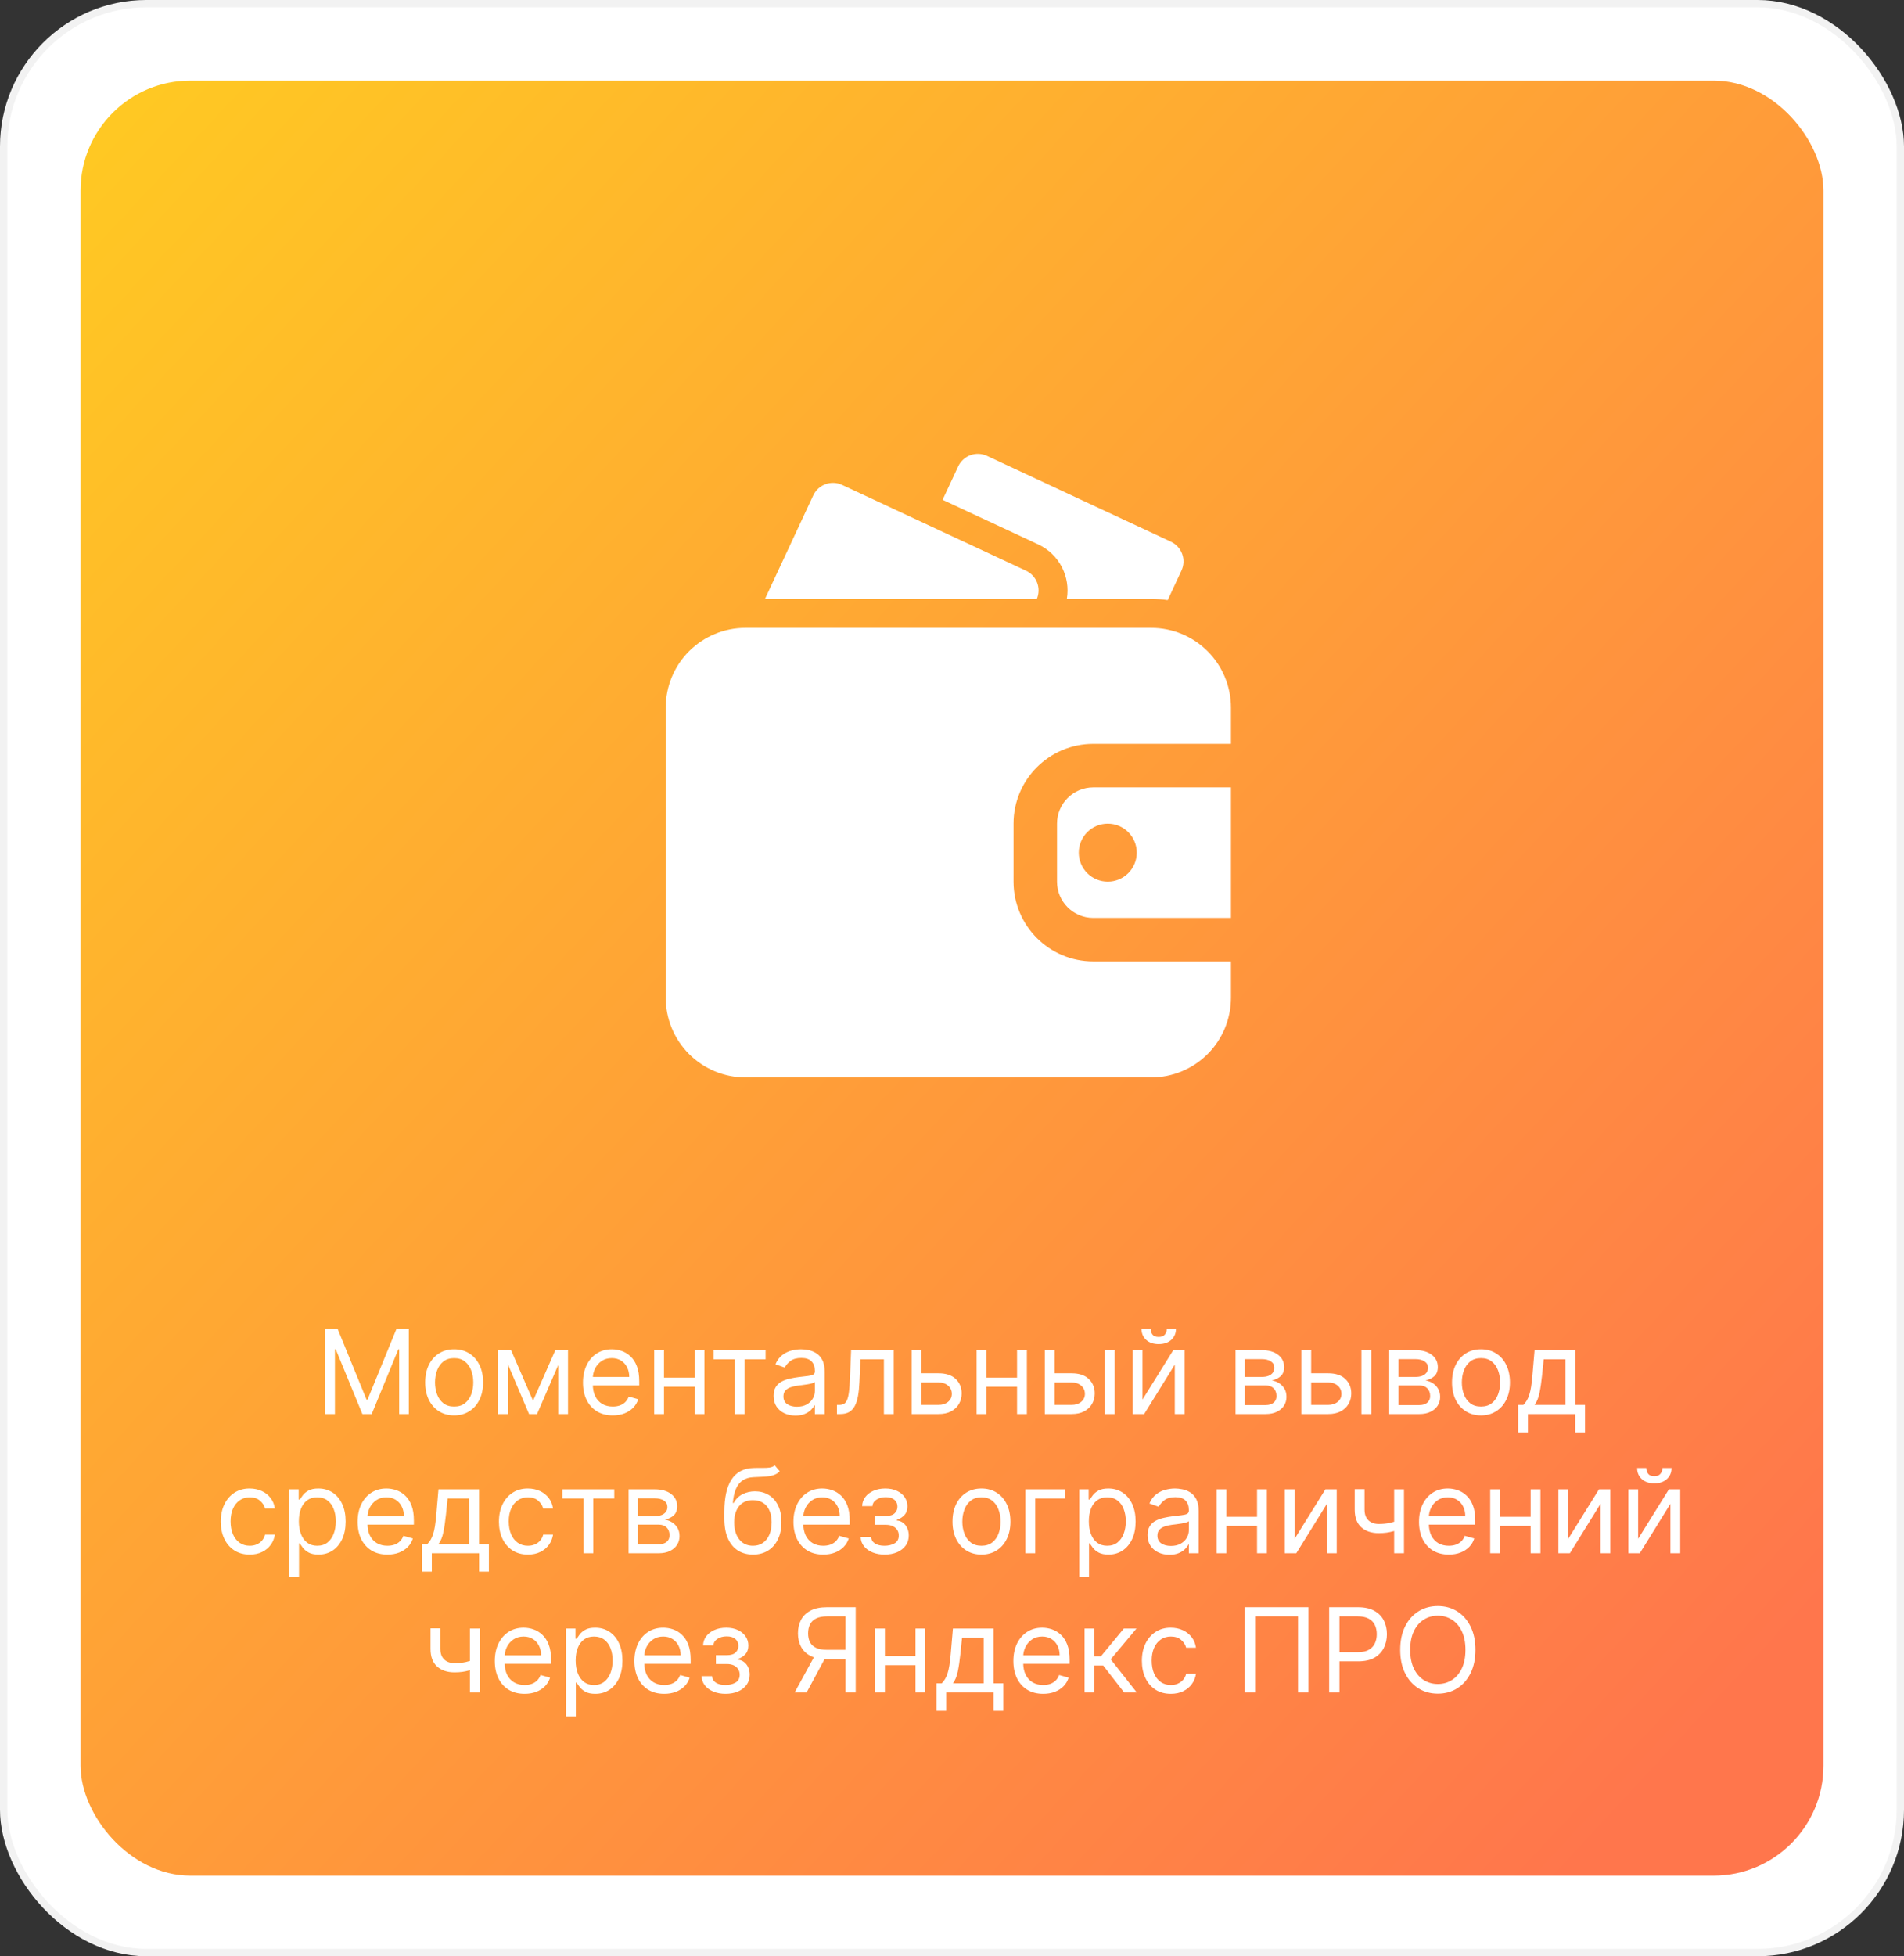
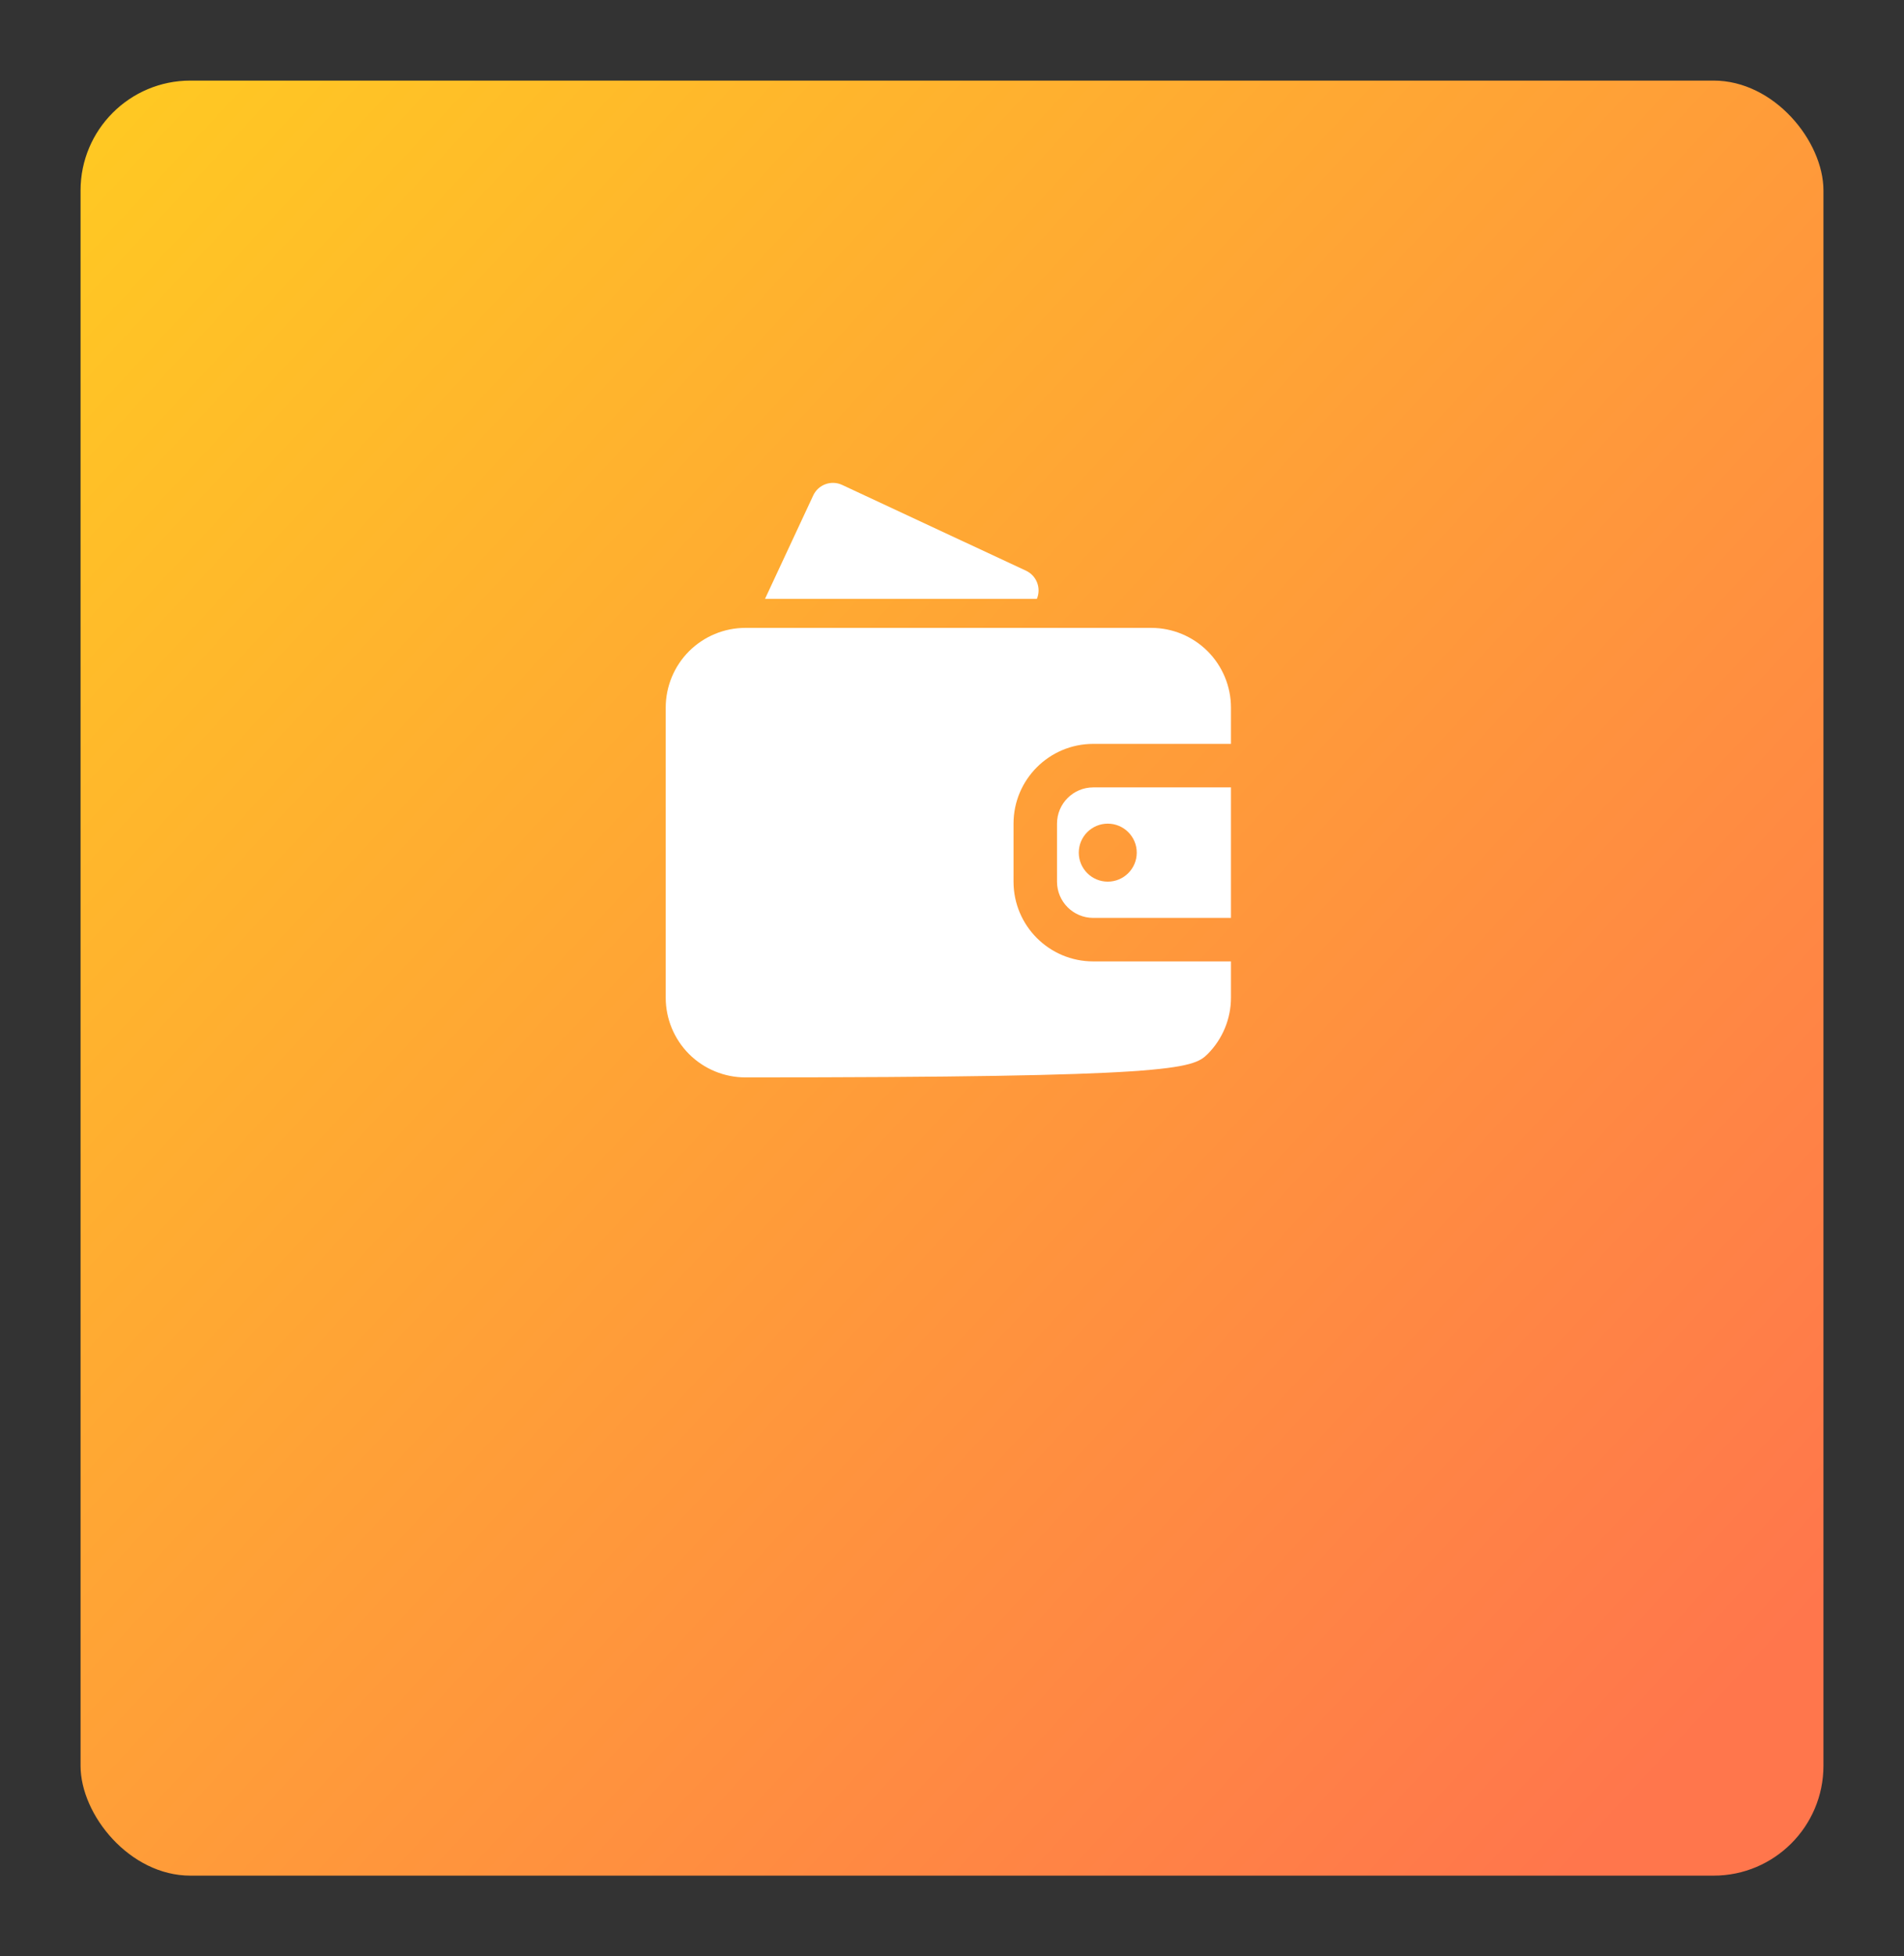
<svg xmlns="http://www.w3.org/2000/svg" width="260" height="267" viewBox="0 0 260 267" fill="none">
  <rect x="0" y="0" width="260" height="267" fill="#333333" stroke="none" />
-   <rect x="0.5" y="0.5" width="259" height="266" rx="19.5" fill="white" stroke="#F2F2F2" />
  <rect x="11" y="11" width="238" height="245" rx="15" fill="url(#paint0_linear_63_50)" />
-   <path d="M44.417 181.364H46.099L50.053 191.023H50.19L54.144 181.364H55.826V193H54.508V184.159H54.394L50.758 193H49.485L45.849 184.159H45.735V193H44.417V181.364ZM62.015 193.182C61.227 193.182 60.536 192.994 59.941 192.619C59.35 192.244 58.888 191.72 58.555 191.045C58.225 190.371 58.06 189.583 58.06 188.682C58.06 187.773 58.225 186.979 58.555 186.301C58.888 185.623 59.35 185.097 59.941 184.722C60.536 184.347 61.227 184.159 62.015 184.159C62.803 184.159 63.492 184.347 64.083 184.722C64.678 185.097 65.14 185.623 65.469 186.301C65.803 186.979 65.969 187.773 65.969 188.682C65.969 189.583 65.803 190.371 65.469 191.045C65.14 191.72 64.678 192.244 64.083 192.619C63.492 192.994 62.803 193.182 62.015 193.182ZM62.015 191.977C62.613 191.977 63.106 191.824 63.492 191.517C63.879 191.21 64.165 190.807 64.35 190.307C64.536 189.807 64.629 189.265 64.629 188.682C64.629 188.098 64.536 187.555 64.35 187.051C64.165 186.547 63.879 186.14 63.492 185.83C63.106 185.519 62.613 185.364 62.015 185.364C61.416 185.364 60.924 185.519 60.538 185.83C60.151 186.14 59.865 186.547 59.68 187.051C59.494 187.555 59.401 188.098 59.401 188.682C59.401 189.265 59.494 189.807 59.68 190.307C59.865 190.807 60.151 191.21 60.538 191.517C60.924 191.824 61.416 191.977 62.015 191.977ZM72.789 191.182L75.835 184.273H77.107L73.335 193H72.244L68.539 184.273H69.789L72.789 191.182ZM69.357 184.273V193H68.016V184.273H69.357ZM76.221 193V184.273H77.562V193H76.221ZM83.675 193.182C82.835 193.182 82.109 192.996 81.499 192.625C80.893 192.25 80.425 191.727 80.096 191.057C79.77 190.383 79.607 189.598 79.607 188.705C79.607 187.811 79.77 187.023 80.096 186.341C80.425 185.655 80.884 185.121 81.471 184.739C82.062 184.352 82.751 184.159 83.539 184.159C83.994 184.159 84.442 184.235 84.886 184.386C85.329 184.538 85.732 184.784 86.096 185.125C86.46 185.462 86.749 185.909 86.965 186.466C87.181 187.023 87.289 187.708 87.289 188.523V189.091H80.562V187.932H85.925C85.925 187.439 85.827 187 85.63 186.614C85.437 186.227 85.16 185.922 84.8 185.699C84.444 185.475 84.024 185.364 83.539 185.364C83.005 185.364 82.543 185.496 82.153 185.761C81.766 186.023 81.469 186.364 81.261 186.784C81.052 187.205 80.948 187.655 80.948 188.136V188.909C80.948 189.568 81.062 190.127 81.289 190.585C81.52 191.04 81.84 191.386 82.249 191.625C82.658 191.86 83.134 191.977 83.675 191.977C84.028 191.977 84.346 191.928 84.63 191.83C84.918 191.727 85.166 191.576 85.374 191.375C85.583 191.17 85.744 190.917 85.857 190.614L87.153 190.977C87.016 191.417 86.787 191.803 86.465 192.136C86.143 192.466 85.746 192.723 85.272 192.909C84.799 193.091 84.266 193.182 83.675 193.182ZM95.17 188.023V189.273H90.352V188.023H95.17ZM90.67 184.273V193H89.329V184.273H90.67ZM96.192 184.273V193H94.852V184.273H96.192ZM97.454 185.523V184.273H104.545V185.523H101.681V193H100.34V185.523H97.454ZM108.616 193.205C108.063 193.205 107.561 193.1 107.11 192.892C106.659 192.68 106.301 192.375 106.036 191.977C105.771 191.576 105.638 191.091 105.638 190.523C105.638 190.023 105.737 189.617 105.934 189.307C106.131 188.992 106.394 188.746 106.724 188.568C107.053 188.39 107.417 188.258 107.815 188.17C108.216 188.08 108.62 188.008 109.025 187.955C109.555 187.886 109.985 187.835 110.315 187.801C110.648 187.763 110.89 187.701 111.042 187.614C111.197 187.527 111.275 187.375 111.275 187.159V187.114C111.275 186.553 111.121 186.117 110.815 185.807C110.512 185.496 110.051 185.341 109.434 185.341C108.794 185.341 108.292 185.481 107.928 185.761C107.565 186.042 107.309 186.341 107.161 186.659L105.888 186.205C106.116 185.674 106.419 185.261 106.798 184.966C107.18 184.667 107.597 184.458 108.048 184.341C108.502 184.22 108.949 184.159 109.388 184.159C109.669 184.159 109.991 184.193 110.354 184.261C110.722 184.326 111.076 184.46 111.417 184.665C111.762 184.869 112.048 185.178 112.275 185.591C112.502 186.004 112.616 186.557 112.616 187.25V193H111.275V191.818H111.207C111.116 192.008 110.964 192.21 110.752 192.426C110.54 192.642 110.258 192.826 109.906 192.977C109.553 193.129 109.123 193.205 108.616 193.205ZM108.82 192C109.351 192 109.798 191.896 110.161 191.688C110.529 191.479 110.805 191.21 110.991 190.881C111.18 190.551 111.275 190.205 111.275 189.841V188.614C111.218 188.682 111.093 188.744 110.9 188.801C110.71 188.854 110.491 188.902 110.241 188.943C109.995 188.981 109.754 189.015 109.519 189.045C109.288 189.072 109.101 189.095 108.957 189.114C108.608 189.159 108.282 189.233 107.979 189.335C107.68 189.434 107.438 189.583 107.252 189.784C107.07 189.981 106.979 190.25 106.979 190.591C106.979 191.057 107.152 191.409 107.496 191.648C107.845 191.883 108.286 192 108.82 192ZM114.29 193V191.75H114.609C114.87 191.75 115.088 191.699 115.262 191.597C115.436 191.491 115.576 191.307 115.683 191.045C115.792 190.78 115.876 190.413 115.933 189.943C115.993 189.47 116.037 188.867 116.063 188.136L116.222 184.273H122.04V193H120.7V185.523H117.495L117.359 188.636C117.328 189.352 117.264 189.983 117.165 190.528C117.071 191.07 116.925 191.525 116.728 191.892C116.535 192.259 116.277 192.536 115.955 192.722C115.633 192.907 115.23 193 114.745 193H114.29ZM125.66 187.432H128.16C129.183 187.432 129.965 187.691 130.506 188.21C131.048 188.729 131.319 189.386 131.319 190.182C131.319 190.705 131.198 191.18 130.955 191.608C130.713 192.032 130.357 192.371 129.887 192.625C129.417 192.875 128.842 193 128.16 193H124.501V184.273H125.842V191.75H128.16C128.69 191.75 129.126 191.61 129.467 191.33C129.808 191.049 129.978 190.689 129.978 190.25C129.978 189.788 129.808 189.411 129.467 189.119C129.126 188.828 128.69 188.682 128.16 188.682H125.66V187.432ZM139.201 188.023V189.273H134.383V188.023H139.201ZM134.701 184.273V193H133.36V184.273H134.701ZM140.224 184.273V193H138.883V184.273H140.224ZM143.832 187.432H146.332C147.354 187.432 148.137 187.691 148.678 188.21C149.22 188.729 149.491 189.386 149.491 190.182C149.491 190.705 149.37 191.18 149.127 191.608C148.885 192.032 148.529 192.371 148.059 192.625C147.589 192.875 147.013 193 146.332 193H142.673V184.273H144.013V191.75H146.332C146.862 191.75 147.298 191.61 147.638 191.33C147.979 191.049 148.15 190.689 148.15 190.25C148.15 189.788 147.979 189.411 147.638 189.119C147.298 188.828 146.862 188.682 146.332 188.682H143.832V187.432ZM150.877 193V184.273H152.218V193H150.877ZM156.013 191.023L160.218 184.273H161.763V193H160.423V186.25L156.241 193H154.673V184.273H156.013V191.023ZM159.332 181.364H160.582C160.582 181.977 160.37 182.479 159.945 182.869C159.521 183.259 158.945 183.455 158.218 183.455C157.502 183.455 156.932 183.259 156.508 182.869C156.087 182.479 155.877 181.977 155.877 181.364H157.127C157.127 181.659 157.209 181.919 157.371 182.142C157.538 182.366 157.82 182.477 158.218 182.477C158.616 182.477 158.9 182.366 159.07 182.142C159.245 181.919 159.332 181.659 159.332 181.364ZM168.719 193V184.273H172.288C173.227 184.273 173.973 184.485 174.526 184.909C175.079 185.333 175.356 185.894 175.356 186.591C175.356 187.121 175.199 187.532 174.884 187.824C174.57 188.112 174.166 188.307 173.674 188.409C173.996 188.455 174.308 188.568 174.612 188.75C174.918 188.932 175.172 189.182 175.373 189.5C175.574 189.814 175.674 190.201 175.674 190.659C175.674 191.106 175.56 191.506 175.333 191.858C175.106 192.21 174.78 192.489 174.356 192.693C173.932 192.898 173.424 193 172.833 193H168.719ZM169.992 191.773H172.833C173.295 191.773 173.657 191.663 173.918 191.443C174.18 191.223 174.31 190.924 174.31 190.545C174.31 190.095 174.18 189.741 173.918 189.483C173.657 189.222 173.295 189.091 172.833 189.091H169.992V191.773ZM169.992 187.932H172.288C172.647 187.932 172.956 187.883 173.214 187.784C173.471 187.682 173.668 187.538 173.805 187.352C173.945 187.163 174.015 186.939 174.015 186.682C174.015 186.314 173.862 186.027 173.555 185.818C173.248 185.606 172.826 185.5 172.288 185.5H169.992V187.932ZM178.863 187.432H181.363C182.386 187.432 183.168 187.691 183.71 188.21C184.251 188.729 184.522 189.386 184.522 190.182C184.522 190.705 184.401 191.18 184.158 191.608C183.916 192.032 183.56 192.371 183.09 192.625C182.621 192.875 182.045 193 181.363 193H177.704V184.273H179.045V191.75H181.363C181.893 191.75 182.329 191.61 182.67 191.33C183.011 191.049 183.181 190.689 183.181 190.25C183.181 189.788 183.011 189.411 182.67 189.119C182.329 188.828 181.893 188.682 181.363 188.682H178.863V187.432ZM185.908 193V184.273H187.249V193H185.908ZM189.704 193V184.273H193.272C194.211 184.273 194.958 184.485 195.511 184.909C196.064 185.333 196.34 185.894 196.34 186.591C196.34 187.121 196.183 187.532 195.869 187.824C195.554 188.112 195.151 188.307 194.658 188.409C194.98 188.455 195.293 188.568 195.596 188.75C195.903 188.932 196.156 189.182 196.357 189.5C196.558 189.814 196.658 190.201 196.658 190.659C196.658 191.106 196.545 191.506 196.317 191.858C196.09 192.21 195.764 192.489 195.34 192.693C194.916 192.898 194.408 193 193.817 193H189.704ZM190.977 191.773H193.817C194.28 191.773 194.641 191.663 194.903 191.443C195.164 191.223 195.295 190.924 195.295 190.545C195.295 190.095 195.164 189.741 194.903 189.483C194.641 189.222 194.28 189.091 193.817 189.091H190.977V191.773ZM190.977 187.932H193.272C193.632 187.932 193.941 187.883 194.198 187.784C194.456 187.682 194.653 187.538 194.789 187.352C194.929 187.163 194.999 186.939 194.999 186.682C194.999 186.314 194.846 186.027 194.539 185.818C194.232 185.606 193.81 185.5 193.272 185.5H190.977V187.932ZM202.234 193.182C201.446 193.182 200.754 192.994 200.16 192.619C199.569 192.244 199.107 191.72 198.773 191.045C198.444 190.371 198.279 189.583 198.279 188.682C198.279 187.773 198.444 186.979 198.773 186.301C199.107 185.623 199.569 185.097 200.16 184.722C200.754 184.347 201.446 184.159 202.234 184.159C203.022 184.159 203.711 184.347 204.302 184.722C204.897 185.097 205.359 185.623 205.688 186.301C206.022 186.979 206.188 187.773 206.188 188.682C206.188 189.583 206.022 190.371 205.688 191.045C205.359 191.72 204.897 192.244 204.302 192.619C203.711 192.994 203.022 193.182 202.234 193.182ZM202.234 191.977C202.832 191.977 203.325 191.824 203.711 191.517C204.097 191.21 204.383 190.807 204.569 190.307C204.754 189.807 204.847 189.265 204.847 188.682C204.847 188.098 204.754 187.555 204.569 187.051C204.383 186.547 204.097 186.14 203.711 185.83C203.325 185.519 202.832 185.364 202.234 185.364C201.635 185.364 201.143 185.519 200.756 185.83C200.37 186.14 200.084 186.547 199.898 187.051C199.713 187.555 199.62 188.098 199.62 188.682C199.62 189.265 199.713 189.807 199.898 190.307C200.084 190.807 200.37 191.21 200.756 191.517C201.143 191.824 201.635 191.977 202.234 191.977ZM207.303 195.5V191.75H208.031C208.209 191.564 208.362 191.364 208.491 191.148C208.62 190.932 208.731 190.676 208.826 190.381C208.924 190.081 209.008 189.718 209.076 189.29C209.144 188.858 209.205 188.337 209.258 187.727L209.553 184.273H215.099V191.75H216.44V195.5H215.099V193H208.644V195.5H207.303ZM209.553 191.75H213.758V185.523H210.803L210.576 187.727C210.481 188.64 210.364 189.437 210.224 190.119C210.084 190.801 209.86 191.345 209.553 191.75ZM34.101 212.182C33.283 212.182 32.578 211.989 31.987 211.602C31.396 211.216 30.942 210.684 30.624 210.006C30.305 209.328 30.146 208.553 30.146 207.682C30.146 206.795 30.309 206.013 30.635 205.335C30.965 204.653 31.423 204.121 32.01 203.739C32.601 203.352 33.29 203.159 34.078 203.159C34.692 203.159 35.245 203.273 35.737 203.5C36.23 203.727 36.633 204.045 36.947 204.455C37.262 204.864 37.457 205.341 37.533 205.886H36.192C36.09 205.489 35.862 205.136 35.51 204.83C35.161 204.519 34.692 204.364 34.101 204.364C33.578 204.364 33.12 204.5 32.726 204.773C32.336 205.042 32.031 205.422 31.811 205.915C31.595 206.403 31.487 206.977 31.487 207.636C31.487 208.311 31.593 208.898 31.805 209.398C32.021 209.898 32.324 210.286 32.715 210.562C33.108 210.839 33.571 210.977 34.101 210.977C34.449 210.977 34.766 210.917 35.05 210.795C35.334 210.674 35.574 210.5 35.771 210.273C35.968 210.045 36.108 209.773 36.192 209.455H37.533C37.457 209.97 37.269 210.434 36.97 210.847C36.675 211.256 36.283 211.581 35.794 211.824C35.309 212.062 34.745 212.182 34.101 212.182ZM39.493 215.273V203.273H40.788V204.659H40.947C41.046 204.508 41.182 204.314 41.356 204.08C41.535 203.841 41.788 203.629 42.118 203.443C42.451 203.254 42.902 203.159 43.47 203.159C44.205 203.159 44.853 203.343 45.413 203.71C45.974 204.078 46.411 204.598 46.726 205.273C47.04 205.947 47.197 206.742 47.197 207.659C47.197 208.583 47.04 209.384 46.726 210.062C46.411 210.737 45.976 211.259 45.419 211.631C44.862 211.998 44.22 212.182 43.493 212.182C42.932 212.182 42.483 212.089 42.146 211.903C41.809 211.714 41.55 211.5 41.368 211.261C41.186 211.019 41.046 210.818 40.947 210.659H40.834V215.273H39.493ZM40.811 207.636C40.811 208.295 40.908 208.877 41.101 209.381C41.294 209.881 41.576 210.273 41.947 210.557C42.319 210.837 42.773 210.977 43.311 210.977C43.872 210.977 44.34 210.83 44.715 210.534C45.093 210.235 45.377 209.833 45.567 209.33C45.76 208.822 45.856 208.258 45.856 207.636C45.856 207.023 45.762 206.47 45.572 205.977C45.387 205.481 45.105 205.089 44.726 204.801C44.351 204.509 43.879 204.364 43.311 204.364C42.766 204.364 42.307 204.502 41.936 204.778C41.565 205.051 41.285 205.434 41.095 205.926C40.906 206.415 40.811 206.985 40.811 207.636ZM52.902 212.182C52.061 212.182 51.336 211.996 50.726 211.625C50.12 211.25 49.652 210.727 49.322 210.057C48.997 209.383 48.834 208.598 48.834 207.705C48.834 206.811 48.997 206.023 49.322 205.341C49.652 204.655 50.11 204.121 50.697 203.739C51.288 203.352 51.978 203.159 52.766 203.159C53.22 203.159 53.669 203.235 54.112 203.386C54.555 203.538 54.959 203.784 55.322 204.125C55.686 204.462 55.976 204.909 56.192 205.466C56.408 206.023 56.516 206.708 56.516 207.523V208.091H49.788V206.932H55.152C55.152 206.439 55.053 206 54.856 205.614C54.663 205.227 54.387 204.922 54.027 204.699C53.671 204.475 53.251 204.364 52.766 204.364C52.231 204.364 51.769 204.496 51.379 204.761C50.993 205.023 50.696 205.364 50.487 205.784C50.279 206.205 50.175 206.655 50.175 207.136V207.909C50.175 208.568 50.288 209.127 50.516 209.585C50.747 210.04 51.067 210.386 51.476 210.625C51.885 210.86 52.36 210.977 52.902 210.977C53.254 210.977 53.572 210.928 53.856 210.83C54.144 210.727 54.392 210.576 54.601 210.375C54.809 210.17 54.97 209.917 55.084 209.614L56.379 209.977C56.243 210.417 56.014 210.803 55.692 211.136C55.37 211.466 54.972 211.723 54.499 211.909C54.025 212.091 53.493 212.182 52.902 212.182ZM57.624 214.5V210.75H58.351C58.529 210.564 58.682 210.364 58.811 210.148C58.94 209.932 59.052 209.676 59.146 209.381C59.245 209.081 59.328 208.718 59.396 208.29C59.465 207.858 59.525 207.337 59.578 206.727L59.874 203.273H65.419V210.75H66.76V214.5H65.419V212H58.965V214.5H57.624ZM59.874 210.75H64.078V204.523H61.124L60.896 206.727C60.802 207.64 60.684 208.437 60.544 209.119C60.404 209.801 60.18 210.345 59.874 210.75ZM72.085 212.182C71.267 212.182 70.562 211.989 69.972 211.602C69.381 211.216 68.926 210.684 68.608 210.006C68.29 209.328 68.131 208.553 68.131 207.682C68.131 206.795 68.294 206.013 68.619 205.335C68.949 204.653 69.407 204.121 69.994 203.739C70.585 203.352 71.275 203.159 72.062 203.159C72.676 203.159 73.229 203.273 73.722 203.5C74.214 203.727 74.617 204.045 74.932 204.455C75.246 204.864 75.441 205.341 75.517 205.886H74.176C74.074 205.489 73.847 205.136 73.494 204.83C73.146 204.519 72.676 204.364 72.085 204.364C71.562 204.364 71.104 204.5 70.71 204.773C70.32 205.042 70.015 205.422 69.796 205.915C69.579 206.403 69.472 206.977 69.472 207.636C69.472 208.311 69.578 208.898 69.79 209.398C70.006 209.898 70.309 210.286 70.699 210.562C71.093 210.839 71.555 210.977 72.085 210.977C72.434 210.977 72.75 210.917 73.034 210.795C73.318 210.674 73.559 210.5 73.756 210.273C73.953 210.045 74.093 209.773 74.176 209.455H75.517C75.441 209.97 75.254 210.434 74.954 210.847C74.659 211.256 74.267 211.581 73.778 211.824C73.294 212.062 72.729 212.182 72.085 212.182ZM76.79 204.523V203.273H83.881V204.523H81.017V212H79.676V204.523H76.79ZM85.837 212V203.273H89.405C90.344 203.273 91.09 203.485 91.644 203.909C92.197 204.333 92.473 204.894 92.473 205.591C92.473 206.121 92.316 206.532 92.001 206.824C91.687 207.112 91.284 207.307 90.791 207.409C91.113 207.455 91.426 207.568 91.729 207.75C92.035 207.932 92.289 208.182 92.49 208.5C92.691 208.814 92.791 209.201 92.791 209.659C92.791 210.106 92.678 210.506 92.45 210.858C92.223 211.21 91.897 211.489 91.473 211.693C91.049 211.898 90.541 212 89.95 212H85.837ZM87.109 210.773H89.95C90.412 210.773 90.774 210.663 91.035 210.443C91.297 210.223 91.428 209.924 91.428 209.545C91.428 209.095 91.297 208.741 91.035 208.483C90.774 208.222 90.412 208.091 89.95 208.091H87.109V210.773ZM87.109 206.932H89.405C89.765 206.932 90.073 206.883 90.331 206.784C90.588 206.682 90.785 206.538 90.922 206.352C91.062 206.163 91.132 205.939 91.132 205.682C91.132 205.314 90.979 205.027 90.672 204.818C90.365 204.606 89.943 204.5 89.405 204.5H87.109V206.932ZM105.798 200L106.48 200.818C106.215 201.076 105.908 201.256 105.56 201.358C105.211 201.46 104.817 201.523 104.378 201.545C103.938 201.568 103.45 201.591 102.912 201.614C102.306 201.636 101.804 201.784 101.406 202.057C101.009 202.33 100.702 202.723 100.486 203.239C100.27 203.754 100.132 204.386 100.071 205.136H100.185C100.48 204.591 100.889 204.189 101.412 203.932C101.935 203.674 102.495 203.545 103.094 203.545C103.776 203.545 104.389 203.705 104.935 204.023C105.48 204.341 105.912 204.812 106.23 205.438C106.548 206.062 106.707 206.833 106.707 207.75C106.707 208.663 106.545 209.451 106.219 210.114C105.897 210.777 105.444 211.288 104.861 211.648C104.281 212.004 103.601 212.182 102.821 212.182C102.041 212.182 101.357 211.998 100.77 211.631C100.183 211.259 99.726 210.71 99.401 209.983C99.075 209.252 98.912 208.348 98.912 207.273V206.341C98.912 204.398 99.242 202.924 99.901 201.92C100.563 200.917 101.56 200.398 102.889 200.364C103.359 200.348 103.777 200.345 104.145 200.352C104.512 200.36 104.832 200.343 105.105 200.301C105.378 200.259 105.609 200.159 105.798 200ZM102.821 210.977C103.348 210.977 103.8 210.845 104.179 210.58C104.562 210.314 104.855 209.941 105.06 209.46C105.264 208.975 105.366 208.405 105.366 207.75C105.366 207.114 105.262 206.572 105.054 206.125C104.849 205.678 104.556 205.337 104.173 205.102C103.791 204.867 103.332 204.75 102.798 204.75C102.408 204.75 102.058 204.816 101.747 204.949C101.437 205.081 101.171 205.277 100.952 205.534C100.732 205.792 100.562 206.106 100.44 206.477C100.323 206.848 100.26 207.273 100.253 207.75C100.253 208.727 100.482 209.509 100.94 210.097C101.399 210.684 102.026 210.977 102.821 210.977ZM112.418 212.182C111.577 212.182 110.851 211.996 110.241 211.625C109.635 211.25 109.168 210.727 108.838 210.057C108.512 209.383 108.349 208.598 108.349 207.705C108.349 206.811 108.512 206.023 108.838 205.341C109.168 204.655 109.626 204.121 110.213 203.739C110.804 203.352 111.493 203.159 112.281 203.159C112.736 203.159 113.185 203.235 113.628 203.386C114.071 203.538 114.474 203.784 114.838 204.125C115.202 204.462 115.491 204.909 115.707 205.466C115.923 206.023 116.031 206.708 116.031 207.523V208.091H109.304V206.932H114.668C114.668 206.439 114.569 206 114.372 205.614C114.179 205.227 113.902 204.922 113.543 204.699C113.187 204.475 112.766 204.364 112.281 204.364C111.747 204.364 111.285 204.496 110.895 204.761C110.509 205.023 110.211 205.364 110.003 205.784C109.795 206.205 109.69 206.655 109.69 207.136V207.909C109.69 208.568 109.804 209.127 110.031 209.585C110.262 210.04 110.582 210.386 110.991 210.625C111.401 210.86 111.876 210.977 112.418 210.977C112.77 210.977 113.088 210.928 113.372 210.83C113.66 210.727 113.908 210.576 114.116 210.375C114.325 210.17 114.486 209.917 114.599 209.614L115.895 209.977C115.759 210.417 115.529 210.803 115.207 211.136C114.885 211.466 114.488 211.723 114.014 211.909C113.541 212.091 113.009 212.182 112.418 212.182ZM117.526 209.773H118.957C118.988 210.167 119.166 210.466 119.491 210.67C119.821 210.875 120.249 210.977 120.776 210.977C121.313 210.977 121.774 210.867 122.156 210.648C122.539 210.424 122.73 210.064 122.73 209.568C122.73 209.277 122.658 209.023 122.514 208.807C122.37 208.587 122.168 208.417 121.906 208.295C121.645 208.174 121.336 208.114 120.98 208.114H119.48V206.909H120.98C121.514 206.909 121.908 206.788 122.162 206.545C122.42 206.303 122.548 206 122.548 205.636C122.548 205.246 122.41 204.934 122.134 204.699C121.857 204.46 121.465 204.341 120.957 204.341C120.446 204.341 120.02 204.456 119.679 204.688C119.338 204.915 119.158 205.208 119.139 205.568H117.73C117.745 205.098 117.889 204.684 118.162 204.324C118.435 203.96 118.806 203.676 119.276 203.472C119.745 203.263 120.283 203.159 120.889 203.159C121.503 203.159 122.035 203.267 122.486 203.483C122.94 203.695 123.291 203.985 123.537 204.352C123.787 204.716 123.912 205.129 123.912 205.591C123.912 206.083 123.774 206.481 123.497 206.784C123.221 207.087 122.874 207.303 122.457 207.432V207.523C122.787 207.545 123.073 207.652 123.315 207.841C123.562 208.027 123.753 208.271 123.889 208.574C124.026 208.873 124.094 209.205 124.094 209.568C124.094 210.098 123.952 210.561 123.668 210.955C123.384 211.345 122.993 211.648 122.497 211.864C122.001 212.076 121.435 212.182 120.798 212.182C120.181 212.182 119.628 212.081 119.139 211.881C118.651 211.676 118.262 211.394 117.974 211.034C117.69 210.67 117.541 210.25 117.526 209.773ZM134.023 212.182C133.235 212.182 132.544 211.994 131.949 211.619C131.358 211.244 130.896 210.72 130.562 210.045C130.233 209.371 130.068 208.583 130.068 207.682C130.068 206.773 130.233 205.979 130.562 205.301C130.896 204.623 131.358 204.097 131.949 203.722C132.544 203.347 133.235 203.159 134.023 203.159C134.811 203.159 135.5 203.347 136.091 203.722C136.686 204.097 137.148 204.623 137.477 205.301C137.811 205.979 137.977 206.773 137.977 207.682C137.977 208.583 137.811 209.371 137.477 210.045C137.148 210.72 136.686 211.244 136.091 211.619C135.5 211.994 134.811 212.182 134.023 212.182ZM134.023 210.977C134.621 210.977 135.114 210.824 135.5 210.517C135.886 210.21 136.172 209.807 136.358 209.307C136.544 208.807 136.636 208.265 136.636 207.682C136.636 207.098 136.544 206.555 136.358 206.051C136.172 205.547 135.886 205.14 135.5 204.83C135.114 204.519 134.621 204.364 134.023 204.364C133.424 204.364 132.932 204.519 132.545 204.83C132.159 205.14 131.873 205.547 131.688 206.051C131.502 206.555 131.409 207.098 131.409 207.682C131.409 208.265 131.502 208.807 131.688 209.307C131.873 209.807 132.159 210.21 132.545 210.517C132.932 210.824 133.424 210.977 134.023 210.977ZM145.411 203.273V204.523H141.365V212H140.024V203.273H145.411ZM147.368 215.273V203.273H148.663V204.659H148.822C148.921 204.508 149.057 204.314 149.232 204.08C149.41 203.841 149.663 203.629 149.993 203.443C150.326 203.254 150.777 203.159 151.345 203.159C152.08 203.159 152.728 203.343 153.288 203.71C153.849 204.078 154.286 204.598 154.601 205.273C154.915 205.947 155.072 206.742 155.072 207.659C155.072 208.583 154.915 209.384 154.601 210.062C154.286 210.737 153.851 211.259 153.294 211.631C152.737 211.998 152.095 212.182 151.368 212.182C150.807 212.182 150.358 212.089 150.021 211.903C149.684 211.714 149.425 211.5 149.243 211.261C149.061 211.019 148.921 210.818 148.822 210.659H148.709V215.273H147.368ZM148.686 207.636C148.686 208.295 148.783 208.877 148.976 209.381C149.169 209.881 149.451 210.273 149.822 210.557C150.194 210.837 150.648 210.977 151.186 210.977C151.747 210.977 152.214 210.83 152.589 210.534C152.968 210.235 153.252 209.833 153.442 209.33C153.635 208.822 153.732 208.258 153.732 207.636C153.732 207.023 153.637 206.47 153.447 205.977C153.262 205.481 152.98 205.089 152.601 204.801C152.226 204.509 151.754 204.364 151.186 204.364C150.641 204.364 150.182 204.502 149.811 204.778C149.44 205.051 149.16 205.434 148.97 205.926C148.781 206.415 148.686 206.985 148.686 207.636ZM159.686 212.205C159.133 212.205 158.631 212.1 158.18 211.892C157.73 211.68 157.372 211.375 157.107 210.977C156.841 210.576 156.709 210.091 156.709 209.523C156.709 209.023 156.807 208.617 157.004 208.307C157.201 207.992 157.464 207.746 157.794 207.568C158.124 207.39 158.487 207.258 158.885 207.17C159.286 207.08 159.69 207.008 160.095 206.955C160.625 206.886 161.055 206.835 161.385 206.801C161.718 206.763 161.961 206.701 162.112 206.614C162.268 206.527 162.345 206.375 162.345 206.159V206.114C162.345 205.553 162.192 205.117 161.885 204.807C161.582 204.496 161.122 204.341 160.504 204.341C159.864 204.341 159.362 204.481 158.999 204.761C158.635 205.042 158.379 205.341 158.232 205.659L156.959 205.205C157.186 204.674 157.489 204.261 157.868 203.966C158.25 203.667 158.667 203.458 159.118 203.341C159.572 203.22 160.019 203.159 160.459 203.159C160.739 203.159 161.061 203.193 161.425 203.261C161.792 203.326 162.146 203.46 162.487 203.665C162.832 203.869 163.118 204.178 163.345 204.591C163.572 205.004 163.686 205.557 163.686 206.25V212H162.345V210.818H162.277C162.186 211.008 162.035 211.21 161.822 211.426C161.61 211.642 161.328 211.826 160.976 211.977C160.624 212.129 160.194 212.205 159.686 212.205ZM159.891 211C160.421 211 160.868 210.896 161.232 210.688C161.599 210.479 161.875 210.21 162.061 209.881C162.25 209.551 162.345 209.205 162.345 208.841V207.614C162.288 207.682 162.163 207.744 161.97 207.801C161.781 207.854 161.561 207.902 161.311 207.943C161.065 207.981 160.824 208.015 160.589 208.045C160.358 208.072 160.171 208.095 160.027 208.114C159.679 208.159 159.353 208.233 159.05 208.335C158.75 208.434 158.508 208.583 158.322 208.784C158.141 208.981 158.05 209.25 158.05 209.591C158.05 210.057 158.222 210.409 158.567 210.648C158.915 210.883 159.357 211 159.891 211ZM171.974 207.023V208.273H167.156V207.023H171.974ZM167.474 203.273V212H166.134V203.273H167.474ZM172.997 203.273V212H171.656V203.273H172.997ZM176.787 210.023L180.991 203.273H182.537V212H181.196V205.25L177.014 212H175.446V203.273H176.787V210.023ZM191.72 203.273V212H190.379V203.273H191.72ZM191.197 207.432V208.682C190.894 208.795 190.593 208.896 190.294 208.983C189.995 209.066 189.68 209.133 189.351 209.182C189.021 209.227 188.66 209.25 188.266 209.25C187.277 209.25 186.483 208.983 185.885 208.449C185.29 207.915 184.993 207.114 184.993 206.045V203.25H186.334V206.045C186.334 206.492 186.419 206.86 186.589 207.148C186.76 207.436 186.991 207.65 187.283 207.79C187.574 207.93 187.902 208 188.266 208C188.834 208 189.347 207.949 189.805 207.847C190.268 207.741 190.732 207.602 191.197 207.432ZM197.839 212.182C196.999 212.182 196.273 211.996 195.663 211.625C195.057 211.25 194.589 210.727 194.26 210.057C193.934 209.383 193.771 208.598 193.771 207.705C193.771 206.811 193.934 206.023 194.26 205.341C194.589 204.655 195.048 204.121 195.635 203.739C196.226 203.352 196.915 203.159 197.703 203.159C198.158 203.159 198.607 203.235 199.05 203.386C199.493 203.538 199.896 203.784 200.26 204.125C200.624 204.462 200.913 204.909 201.129 205.466C201.345 206.023 201.453 206.708 201.453 207.523V208.091H194.726V206.932H200.089C200.089 206.439 199.991 206 199.794 205.614C199.601 205.227 199.324 204.922 198.964 204.699C198.608 204.475 198.188 204.364 197.703 204.364C197.169 204.364 196.707 204.496 196.317 204.761C195.93 205.023 195.633 205.364 195.425 205.784C195.216 206.205 195.112 206.655 195.112 207.136V207.909C195.112 208.568 195.226 209.127 195.453 209.585C195.684 210.04 196.004 210.386 196.413 210.625C196.822 210.86 197.298 210.977 197.839 210.977C198.192 210.977 198.51 210.928 198.794 210.83C199.082 210.727 199.33 210.576 199.538 210.375C199.747 210.17 199.908 209.917 200.021 209.614L201.317 209.977C201.18 210.417 200.951 210.803 200.629 211.136C200.307 211.466 199.91 211.723 199.436 211.909C198.963 212.091 198.43 212.182 197.839 212.182ZM209.334 207.023V208.273H204.516V207.023H209.334ZM204.834 203.273V212H203.493V203.273H204.834ZM210.357 203.273V212H209.016V203.273H210.357ZM214.146 210.023L218.351 203.273H219.896V212H218.555V205.25L214.374 212H212.805V203.273H214.146V210.023ZM223.693 210.023L227.898 203.273H229.443V212H228.102V205.25L223.92 212H222.352V203.273H223.693V210.023ZM227.011 200.364H228.261C228.261 200.977 228.049 201.479 227.625 201.869C227.201 202.259 226.625 202.455 225.898 202.455C225.182 202.455 224.612 202.259 224.188 201.869C223.767 201.479 223.557 200.977 223.557 200.364H224.807C224.807 200.659 224.888 200.919 225.051 201.142C225.218 201.366 225.5 201.477 225.898 201.477C226.295 201.477 226.58 201.366 226.75 201.142C226.924 200.919 227.011 200.659 227.011 200.364ZM65.517 222.273V231H64.176V222.273H65.517ZM64.994 226.432V227.682C64.691 227.795 64.39 227.896 64.091 227.983C63.792 228.066 63.477 228.133 63.148 228.182C62.818 228.227 62.456 228.25 62.062 228.25C61.074 228.25 60.28 227.983 59.682 227.449C59.087 226.915 58.79 226.114 58.79 225.045V222.25H60.131V225.045C60.131 225.492 60.216 225.86 60.386 226.148C60.557 226.436 60.788 226.65 61.08 226.79C61.371 226.93 61.699 227 62.062 227C62.631 227 63.144 226.949 63.602 226.847C64.064 226.741 64.528 226.602 64.994 226.432ZM71.636 231.182C70.796 231.182 70.07 230.996 69.46 230.625C68.854 230.25 68.386 229.727 68.057 229.057C67.731 228.383 67.568 227.598 67.568 226.705C67.568 225.811 67.731 225.023 68.057 224.341C68.386 223.655 68.845 223.121 69.432 222.739C70.023 222.352 70.712 222.159 71.5 222.159C71.954 222.159 72.403 222.235 72.847 222.386C73.29 222.538 73.693 222.784 74.057 223.125C74.421 223.462 74.71 223.909 74.926 224.466C75.142 225.023 75.25 225.708 75.25 226.523V227.091H68.523V225.932H73.886C73.886 225.439 73.788 225 73.591 224.614C73.398 224.227 73.121 223.922 72.761 223.699C72.405 223.475 71.985 223.364 71.5 223.364C70.966 223.364 70.504 223.496 70.114 223.761C69.727 224.023 69.43 224.364 69.222 224.784C69.013 225.205 68.909 225.655 68.909 226.136V226.909C68.909 227.568 69.023 228.127 69.25 228.585C69.481 229.04 69.801 229.386 70.21 229.625C70.619 229.86 71.095 229.977 71.636 229.977C71.989 229.977 72.307 229.928 72.591 229.83C72.879 229.727 73.127 229.576 73.335 229.375C73.544 229.17 73.704 228.917 73.818 228.614L75.114 228.977C74.977 229.417 74.748 229.803 74.426 230.136C74.104 230.466 73.706 230.723 73.233 230.909C72.76 231.091 72.227 231.182 71.636 231.182ZM77.29 234.273V222.273H78.585V223.659H78.744C78.843 223.508 78.979 223.314 79.153 223.08C79.331 222.841 79.585 222.629 79.915 222.443C80.248 222.254 80.699 222.159 81.267 222.159C82.002 222.159 82.65 222.343 83.21 222.71C83.771 223.078 84.208 223.598 84.523 224.273C84.837 224.947 84.994 225.742 84.994 226.659C84.994 227.583 84.837 228.384 84.523 229.062C84.208 229.737 83.773 230.259 83.216 230.631C82.659 230.998 82.017 231.182 81.29 231.182C80.729 231.182 80.28 231.089 79.943 230.903C79.606 230.714 79.347 230.5 79.165 230.261C78.983 230.019 78.843 229.818 78.744 229.659H78.631V234.273H77.29ZM78.608 226.636C78.608 227.295 78.704 227.877 78.898 228.381C79.091 228.881 79.373 229.273 79.744 229.557C80.115 229.837 80.57 229.977 81.108 229.977C81.669 229.977 82.136 229.83 82.511 229.534C82.89 229.235 83.174 228.833 83.364 228.33C83.557 227.822 83.653 227.258 83.653 226.636C83.653 226.023 83.559 225.47 83.369 224.977C83.184 224.481 82.901 224.089 82.523 223.801C82.148 223.509 81.676 223.364 81.108 223.364C80.562 223.364 80.104 223.502 79.733 223.778C79.362 224.051 79.081 224.434 78.892 224.926C78.703 225.415 78.608 225.985 78.608 226.636ZM90.699 231.182C89.858 231.182 89.133 230.996 88.523 230.625C87.917 230.25 87.449 229.727 87.119 229.057C86.794 228.383 86.631 227.598 86.631 226.705C86.631 225.811 86.794 225.023 87.119 224.341C87.449 223.655 87.907 223.121 88.494 222.739C89.085 222.352 89.775 222.159 90.562 222.159C91.017 222.159 91.466 222.235 91.909 222.386C92.352 222.538 92.756 222.784 93.119 223.125C93.483 223.462 93.773 223.909 93.989 224.466C94.204 225.023 94.312 225.708 94.312 226.523V227.091H87.585V225.932H92.949C92.949 225.439 92.85 225 92.653 224.614C92.46 224.227 92.184 223.922 91.824 223.699C91.468 223.475 91.047 223.364 90.562 223.364C90.028 223.364 89.566 223.496 89.176 223.761C88.79 224.023 88.492 224.364 88.284 224.784C88.076 225.205 87.972 225.655 87.972 226.136V226.909C87.972 227.568 88.085 228.127 88.312 228.585C88.544 229.04 88.864 229.386 89.273 229.625C89.682 229.86 90.157 229.977 90.699 229.977C91.051 229.977 91.369 229.928 91.653 229.83C91.941 229.727 92.189 229.576 92.398 229.375C92.606 229.17 92.767 228.917 92.881 228.614L94.176 228.977C94.04 229.417 93.811 229.803 93.489 230.136C93.167 230.466 92.769 230.723 92.296 230.909C91.822 231.091 91.29 231.182 90.699 231.182ZM95.807 228.773H97.239C97.269 229.167 97.447 229.466 97.773 229.67C98.102 229.875 98.53 229.977 99.057 229.977C99.595 229.977 100.055 229.867 100.438 229.648C100.82 229.424 101.011 229.064 101.011 228.568C101.011 228.277 100.939 228.023 100.795 227.807C100.652 227.587 100.449 227.417 100.188 227.295C99.926 227.174 99.617 227.114 99.261 227.114H97.761V225.909H99.261C99.796 225.909 100.189 225.788 100.443 225.545C100.701 225.303 100.83 225 100.83 224.636C100.83 224.246 100.691 223.934 100.415 223.699C100.138 223.46 99.746 223.341 99.239 223.341C98.727 223.341 98.301 223.456 97.96 223.688C97.619 223.915 97.439 224.208 97.421 224.568H96.011C96.026 224.098 96.171 223.684 96.443 223.324C96.716 222.96 97.087 222.676 97.557 222.472C98.026 222.263 98.564 222.159 99.171 222.159C99.784 222.159 100.316 222.267 100.767 222.483C101.222 222.695 101.572 222.985 101.818 223.352C102.068 223.716 102.193 224.129 102.193 224.591C102.193 225.083 102.055 225.481 101.778 225.784C101.502 226.087 101.155 226.303 100.739 226.432V226.523C101.068 226.545 101.354 226.652 101.597 226.841C101.843 227.027 102.034 227.271 102.17 227.574C102.307 227.873 102.375 228.205 102.375 228.568C102.375 229.098 102.233 229.561 101.949 229.955C101.665 230.345 101.275 230.648 100.778 230.864C100.282 231.076 99.716 231.182 99.079 231.182C98.462 231.182 97.909 231.081 97.421 230.881C96.932 230.676 96.544 230.394 96.256 230.034C95.972 229.67 95.822 229.25 95.807 228.773ZM116.849 231H115.44V220.614H112.963C112.334 220.614 111.829 220.71 111.446 220.903C111.063 221.093 110.785 221.362 110.611 221.71C110.437 222.059 110.349 222.466 110.349 222.932C110.349 223.398 110.435 223.799 110.605 224.136C110.779 224.47 111.056 224.727 111.435 224.909C111.817 225.091 112.319 225.182 112.94 225.182H116.077V226.455H112.895C111.993 226.455 111.253 226.305 110.673 226.006C110.094 225.703 109.664 225.286 109.384 224.756C109.103 224.225 108.963 223.617 108.963 222.932C108.963 222.246 109.103 221.634 109.384 221.097C109.664 220.559 110.096 220.136 110.679 219.83C111.262 219.519 112.009 219.364 112.918 219.364H116.849V231ZM111.372 225.773H112.963L110.145 231H108.509L111.372 225.773ZM125.334 226.023V227.273H120.516V226.023H125.334ZM120.834 222.273V231H119.493V222.273H120.834ZM126.357 222.273V231H125.016V222.273H126.357ZM127.874 233.5V229.75H128.601C128.779 229.564 128.932 229.364 129.061 229.148C129.19 228.932 129.302 228.676 129.396 228.381C129.495 228.081 129.578 227.718 129.646 227.29C129.714 226.858 129.775 226.337 129.828 225.727L130.124 222.273H135.669V229.75H137.01V233.5H135.669V231H129.214V233.5H127.874ZM130.124 229.75H134.328V223.523H131.374L131.146 225.727C131.052 226.64 130.934 227.437 130.794 228.119C130.654 228.801 130.43 229.345 130.124 229.75ZM142.449 231.182C141.608 231.182 140.883 230.996 140.273 230.625C139.667 230.25 139.199 229.727 138.869 229.057C138.544 228.383 138.381 227.598 138.381 226.705C138.381 225.811 138.544 225.023 138.869 224.341C139.199 223.655 139.657 223.121 140.244 222.739C140.835 222.352 141.525 222.159 142.312 222.159C142.767 222.159 143.216 222.235 143.659 222.386C144.102 222.538 144.506 222.784 144.869 223.125C145.233 223.462 145.523 223.909 145.739 224.466C145.955 225.023 146.062 225.708 146.062 226.523V227.091H139.335V225.932H144.699C144.699 225.439 144.6 225 144.403 224.614C144.21 224.227 143.934 223.922 143.574 223.699C143.218 223.475 142.797 223.364 142.312 223.364C141.778 223.364 141.316 223.496 140.926 223.761C140.54 224.023 140.242 224.364 140.034 224.784C139.826 225.205 139.722 225.655 139.722 226.136V226.909C139.722 227.568 139.835 228.127 140.062 228.585C140.294 229.04 140.614 229.386 141.023 229.625C141.432 229.86 141.907 229.977 142.449 229.977C142.801 229.977 143.119 229.928 143.403 229.83C143.691 229.727 143.939 229.576 144.148 229.375C144.356 229.17 144.517 228.917 144.631 228.614L145.926 228.977C145.79 229.417 145.561 229.803 145.239 230.136C144.917 230.466 144.519 230.723 144.045 230.909C143.572 231.091 143.04 231.182 142.449 231.182ZM148.102 231V222.273H149.443V226.068H150.33L153.466 222.273H155.193L151.67 226.477L155.239 231H153.511L150.648 227.318H149.443V231H148.102ZM159.882 231.182C159.064 231.182 158.359 230.989 157.768 230.602C157.178 230.216 156.723 229.684 156.405 229.006C156.087 228.328 155.928 227.553 155.928 226.682C155.928 225.795 156.09 225.013 156.416 224.335C156.746 223.653 157.204 223.121 157.791 222.739C158.382 222.352 159.071 222.159 159.859 222.159C160.473 222.159 161.026 222.273 161.518 222.5C162.011 222.727 162.414 223.045 162.729 223.455C163.043 223.864 163.238 224.341 163.314 224.886H161.973C161.871 224.489 161.643 224.136 161.291 223.83C160.943 223.519 160.473 223.364 159.882 223.364C159.359 223.364 158.901 223.5 158.507 223.773C158.117 224.042 157.812 224.422 157.592 224.915C157.376 225.403 157.268 225.977 157.268 226.636C157.268 227.311 157.375 227.898 157.587 228.398C157.803 228.898 158.106 229.286 158.496 229.562C158.89 229.839 159.352 229.977 159.882 229.977C160.231 229.977 160.547 229.917 160.831 229.795C161.115 229.674 161.356 229.5 161.553 229.273C161.75 229.045 161.89 228.773 161.973 228.455H163.314C163.238 228.97 163.051 229.434 162.751 229.847C162.456 230.256 162.064 230.581 161.575 230.824C161.09 231.062 160.526 231.182 159.882 231.182ZM178.661 219.364V231H177.251V220.614H171.388V231H169.979V219.364H178.661ZM181.503 231V219.364H185.435C186.348 219.364 187.094 219.528 187.673 219.858C188.257 220.184 188.688 220.625 188.969 221.182C189.249 221.739 189.389 222.36 189.389 223.045C189.389 223.731 189.249 224.354 188.969 224.915C188.692 225.475 188.264 225.922 187.685 226.256C187.105 226.585 186.363 226.75 185.457 226.75H182.639V225.5H185.412C186.037 225.5 186.539 225.392 186.918 225.176C187.296 224.96 187.571 224.669 187.741 224.301C187.916 223.93 188.003 223.511 188.003 223.045C188.003 222.58 187.916 222.163 187.741 221.795C187.571 221.428 187.295 221.14 186.912 220.932C186.529 220.72 186.022 220.614 185.389 220.614H182.912V231H181.503ZM201.477 225.182C201.477 226.409 201.256 227.47 200.812 228.364C200.369 229.258 199.761 229.947 198.989 230.432C198.216 230.917 197.333 231.159 196.341 231.159C195.348 231.159 194.466 230.917 193.693 230.432C192.92 229.947 192.313 229.258 191.869 228.364C191.426 227.47 191.205 226.409 191.205 225.182C191.205 223.955 191.426 222.894 191.869 222C192.313 221.106 192.92 220.417 193.693 219.932C194.466 219.447 195.348 219.205 196.341 219.205C197.333 219.205 198.216 219.447 198.989 219.932C199.761 220.417 200.369 221.106 200.812 222C201.256 222.894 201.477 223.955 201.477 225.182ZM200.114 225.182C200.114 224.174 199.945 223.324 199.608 222.631C199.275 221.938 198.822 221.413 198.25 221.057C197.682 220.701 197.045 220.523 196.341 220.523C195.636 220.523 194.998 220.701 194.426 221.057C193.858 221.413 193.405 221.938 193.068 222.631C192.735 223.324 192.568 224.174 192.568 225.182C192.568 226.189 192.735 227.04 193.068 227.733C193.405 228.426 193.858 228.951 194.426 229.307C194.998 229.663 195.636 229.841 196.341 229.841C197.045 229.841 197.682 229.663 198.25 229.307C198.822 228.951 199.275 228.426 199.608 227.733C199.945 227.04 200.114 226.189 200.114 225.182Z" fill="white" />
-   <path fill-rule="evenodd" clip-rule="evenodd" d="M168.094 131.219H149.288C143.275 131.219 138.402 126.346 138.402 120.333V112.417C138.402 106.404 143.275 101.531 149.288 101.531H168.094V96.583C168.094 93.698 166.946 90.927 164.907 88.885C162.865 86.846 160.094 85.698 157.208 85.698C143.501 85.698 115.499 85.698 101.792 85.698C98.906 85.698 96.135 86.846 94.093 88.885C92.054 90.927 90.906 93.698 90.906 96.583V136.167C90.906 139.052 92.054 141.823 94.093 143.866C96.135 145.904 98.906 147.052 101.792 147.052H157.208C160.094 147.052 162.865 145.904 164.907 143.866C166.946 141.823 168.094 139.052 168.094 136.167V131.219ZM168.094 107.469V125.281H149.288C146.556 125.281 144.34 123.065 144.34 120.333V112.417C144.34 109.686 146.556 107.469 149.288 107.469H168.094ZM151.271 112.417C153.456 112.417 155.229 114.19 155.229 116.375C155.229 118.56 153.456 120.333 151.271 120.333C149.086 120.333 147.312 118.56 147.312 116.375C147.312 114.19 149.086 112.417 151.271 112.417Z" fill="white" />
-   <path fill-rule="evenodd" clip-rule="evenodd" d="M145.682 81.74H157.208C157.964 81.74 158.716 81.799 159.457 81.91L161.333 77.88C162.026 76.396 161.384 74.63 159.9 73.938L134.784 62.225C133.3 61.532 131.535 62.178 130.842 63.662L128.716 68.218L141.779 74.306C144.668 75.656 146.192 78.743 145.682 81.74Z" fill="white" />
+   <path fill-rule="evenodd" clip-rule="evenodd" d="M168.094 131.219H149.288C143.275 131.219 138.402 126.346 138.402 120.333V112.417C138.402 106.404 143.275 101.531 149.288 101.531H168.094V96.583C168.094 93.698 166.946 90.927 164.907 88.885C162.865 86.846 160.094 85.698 157.208 85.698C143.501 85.698 115.499 85.698 101.792 85.698C98.906 85.698 96.135 86.846 94.093 88.885C92.054 90.927 90.906 93.698 90.906 96.583V136.167C90.906 139.052 92.054 141.823 94.093 143.866C96.135 145.904 98.906 147.052 101.792 147.052C160.094 147.052 162.865 145.904 164.907 143.866C166.946 141.823 168.094 139.052 168.094 136.167V131.219ZM168.094 107.469V125.281H149.288C146.556 125.281 144.34 123.065 144.34 120.333V112.417C144.34 109.686 146.556 107.469 149.288 107.469H168.094ZM151.271 112.417C153.456 112.417 155.229 114.19 155.229 116.375C155.229 118.56 153.456 120.333 151.271 120.333C149.086 120.333 147.312 118.56 147.312 116.375C147.312 114.19 149.086 112.417 151.271 112.417Z" fill="white" />
  <path fill-rule="evenodd" clip-rule="evenodd" d="M104.464 81.74H141.589C142.206 80.275 141.561 78.573 140.108 77.896L114.993 66.183C113.508 65.491 111.743 66.136 111.05 67.62L104.464 81.74Z" fill="white" />
  <defs>
    <linearGradient id="paint0_linear_63_50" x1="236.34" y1="232.543" x2="4.778" y2="17.706" gradientUnits="userSpaceOnUse">
      <stop stop-color="#FF764C" />
      <stop offset="1" stop-color="#FFCA22" />
    </linearGradient>
  </defs>
</svg>